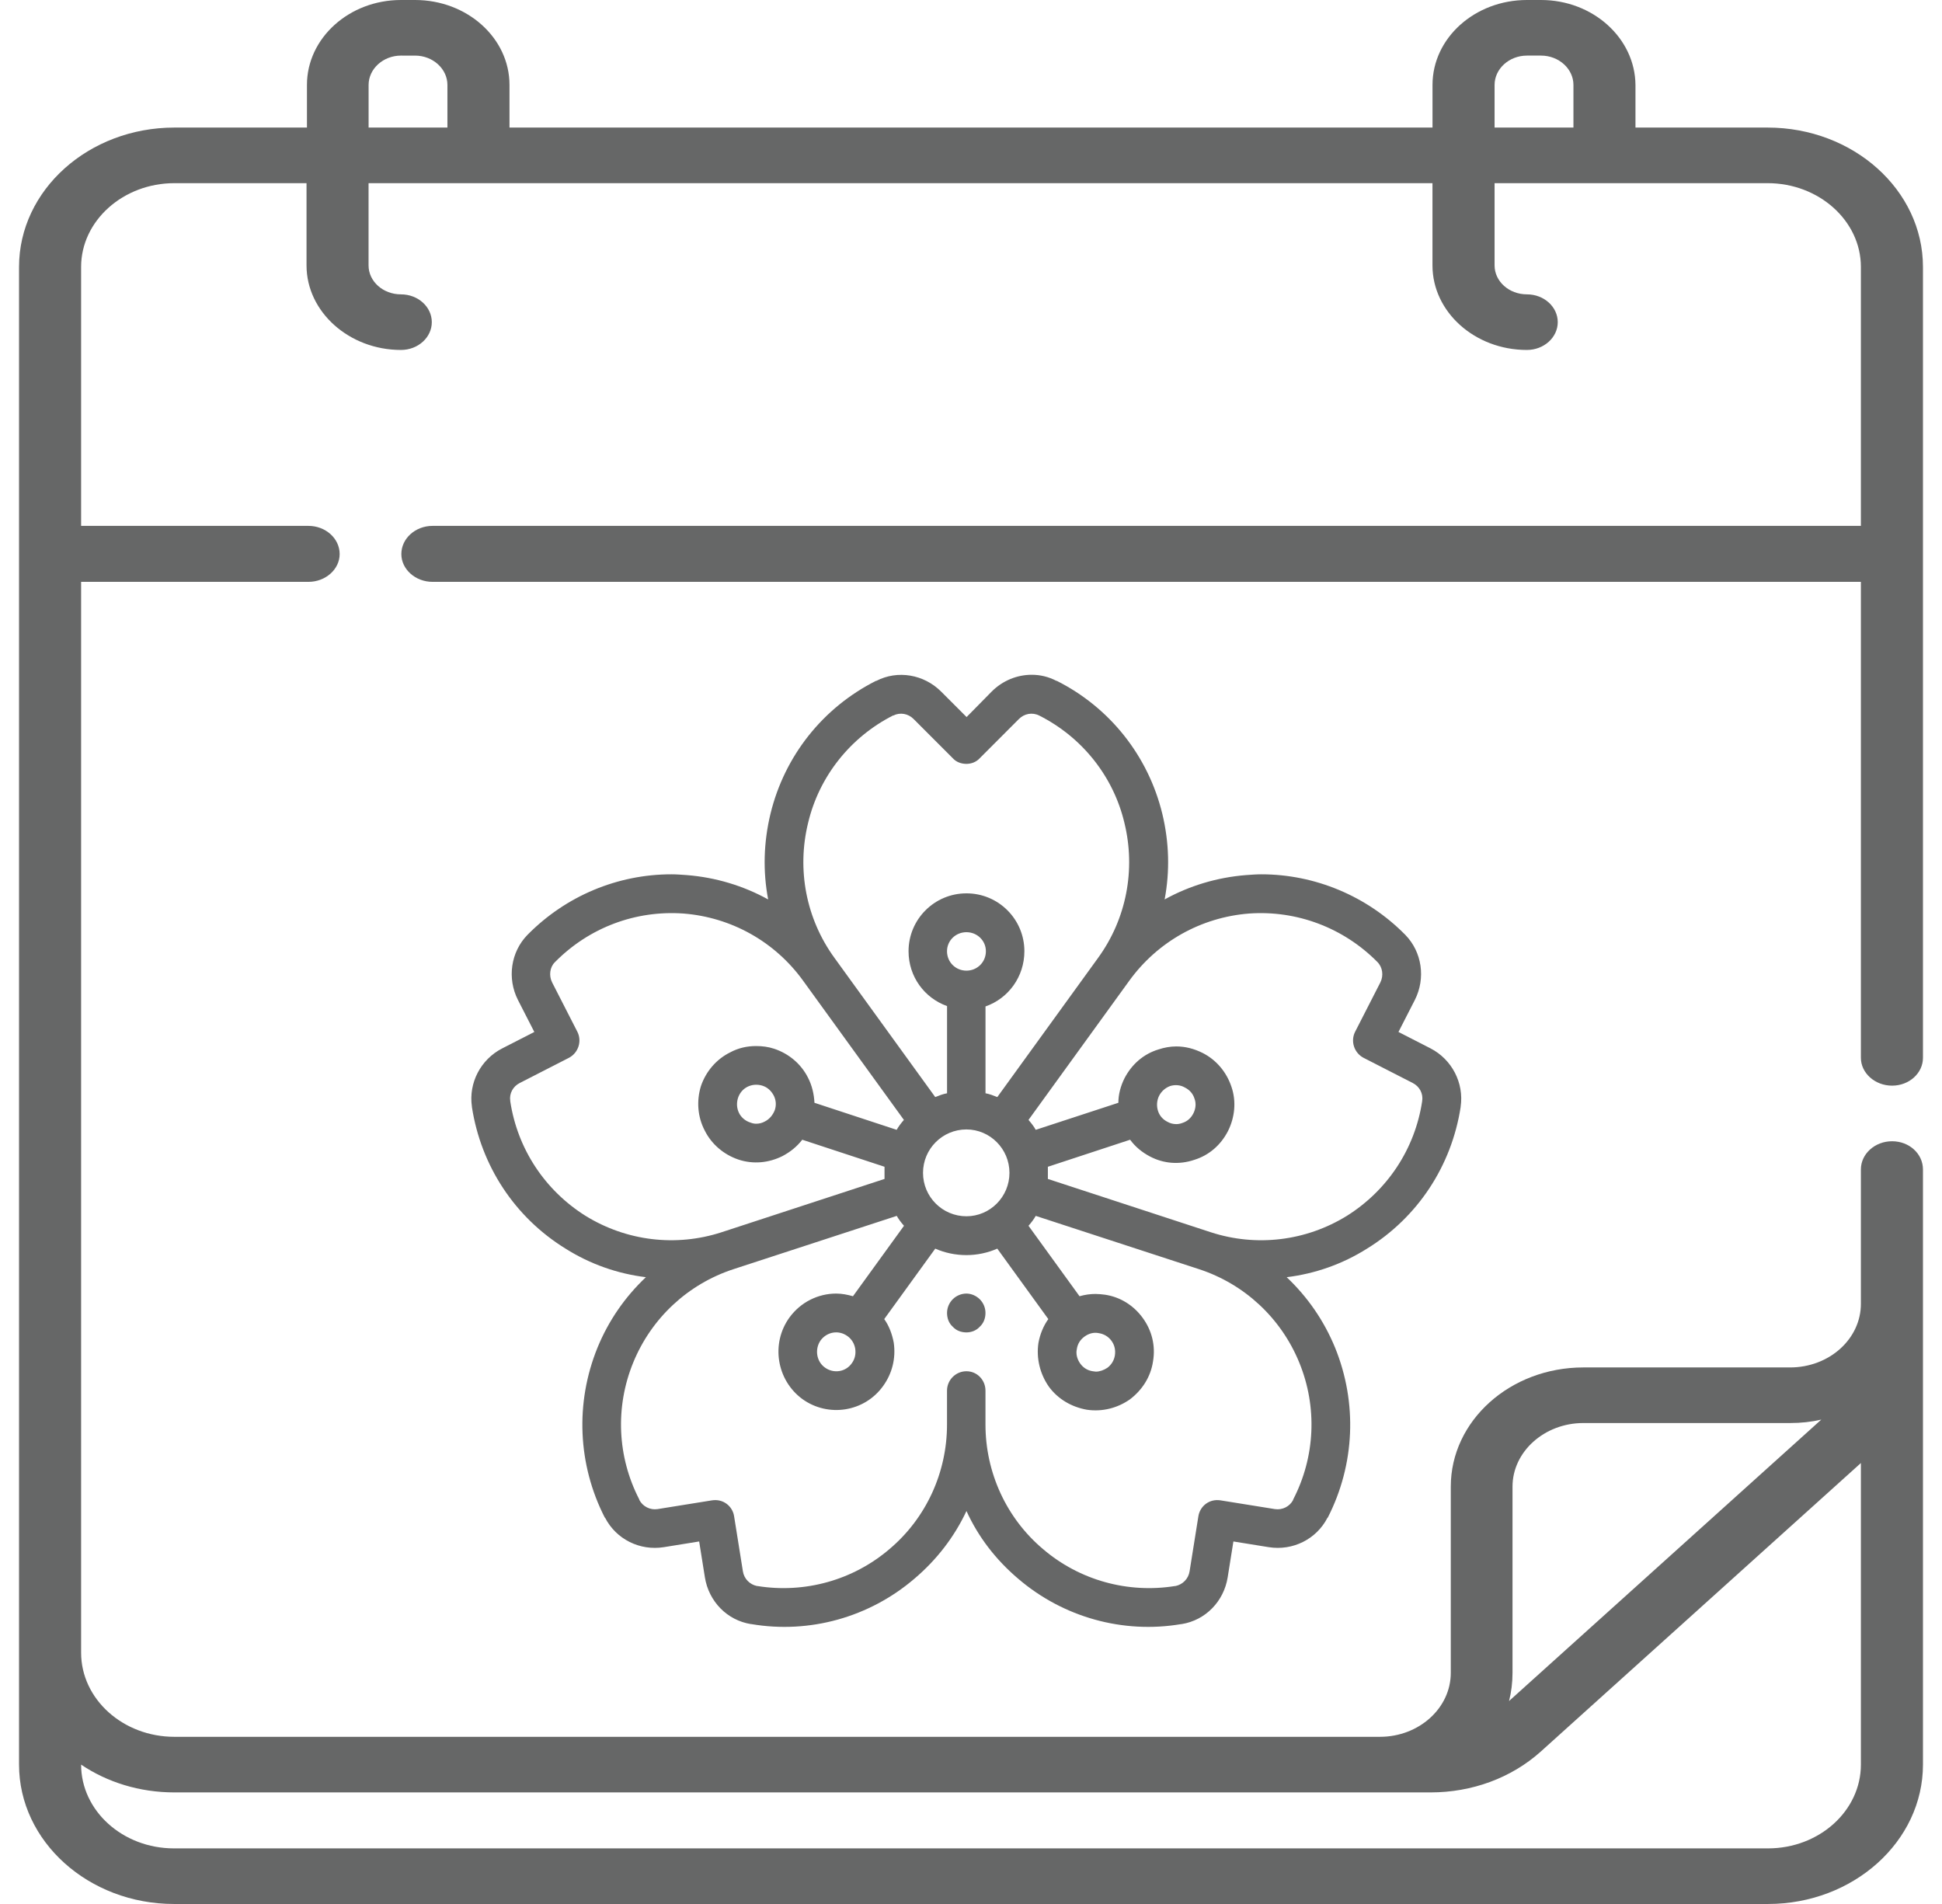
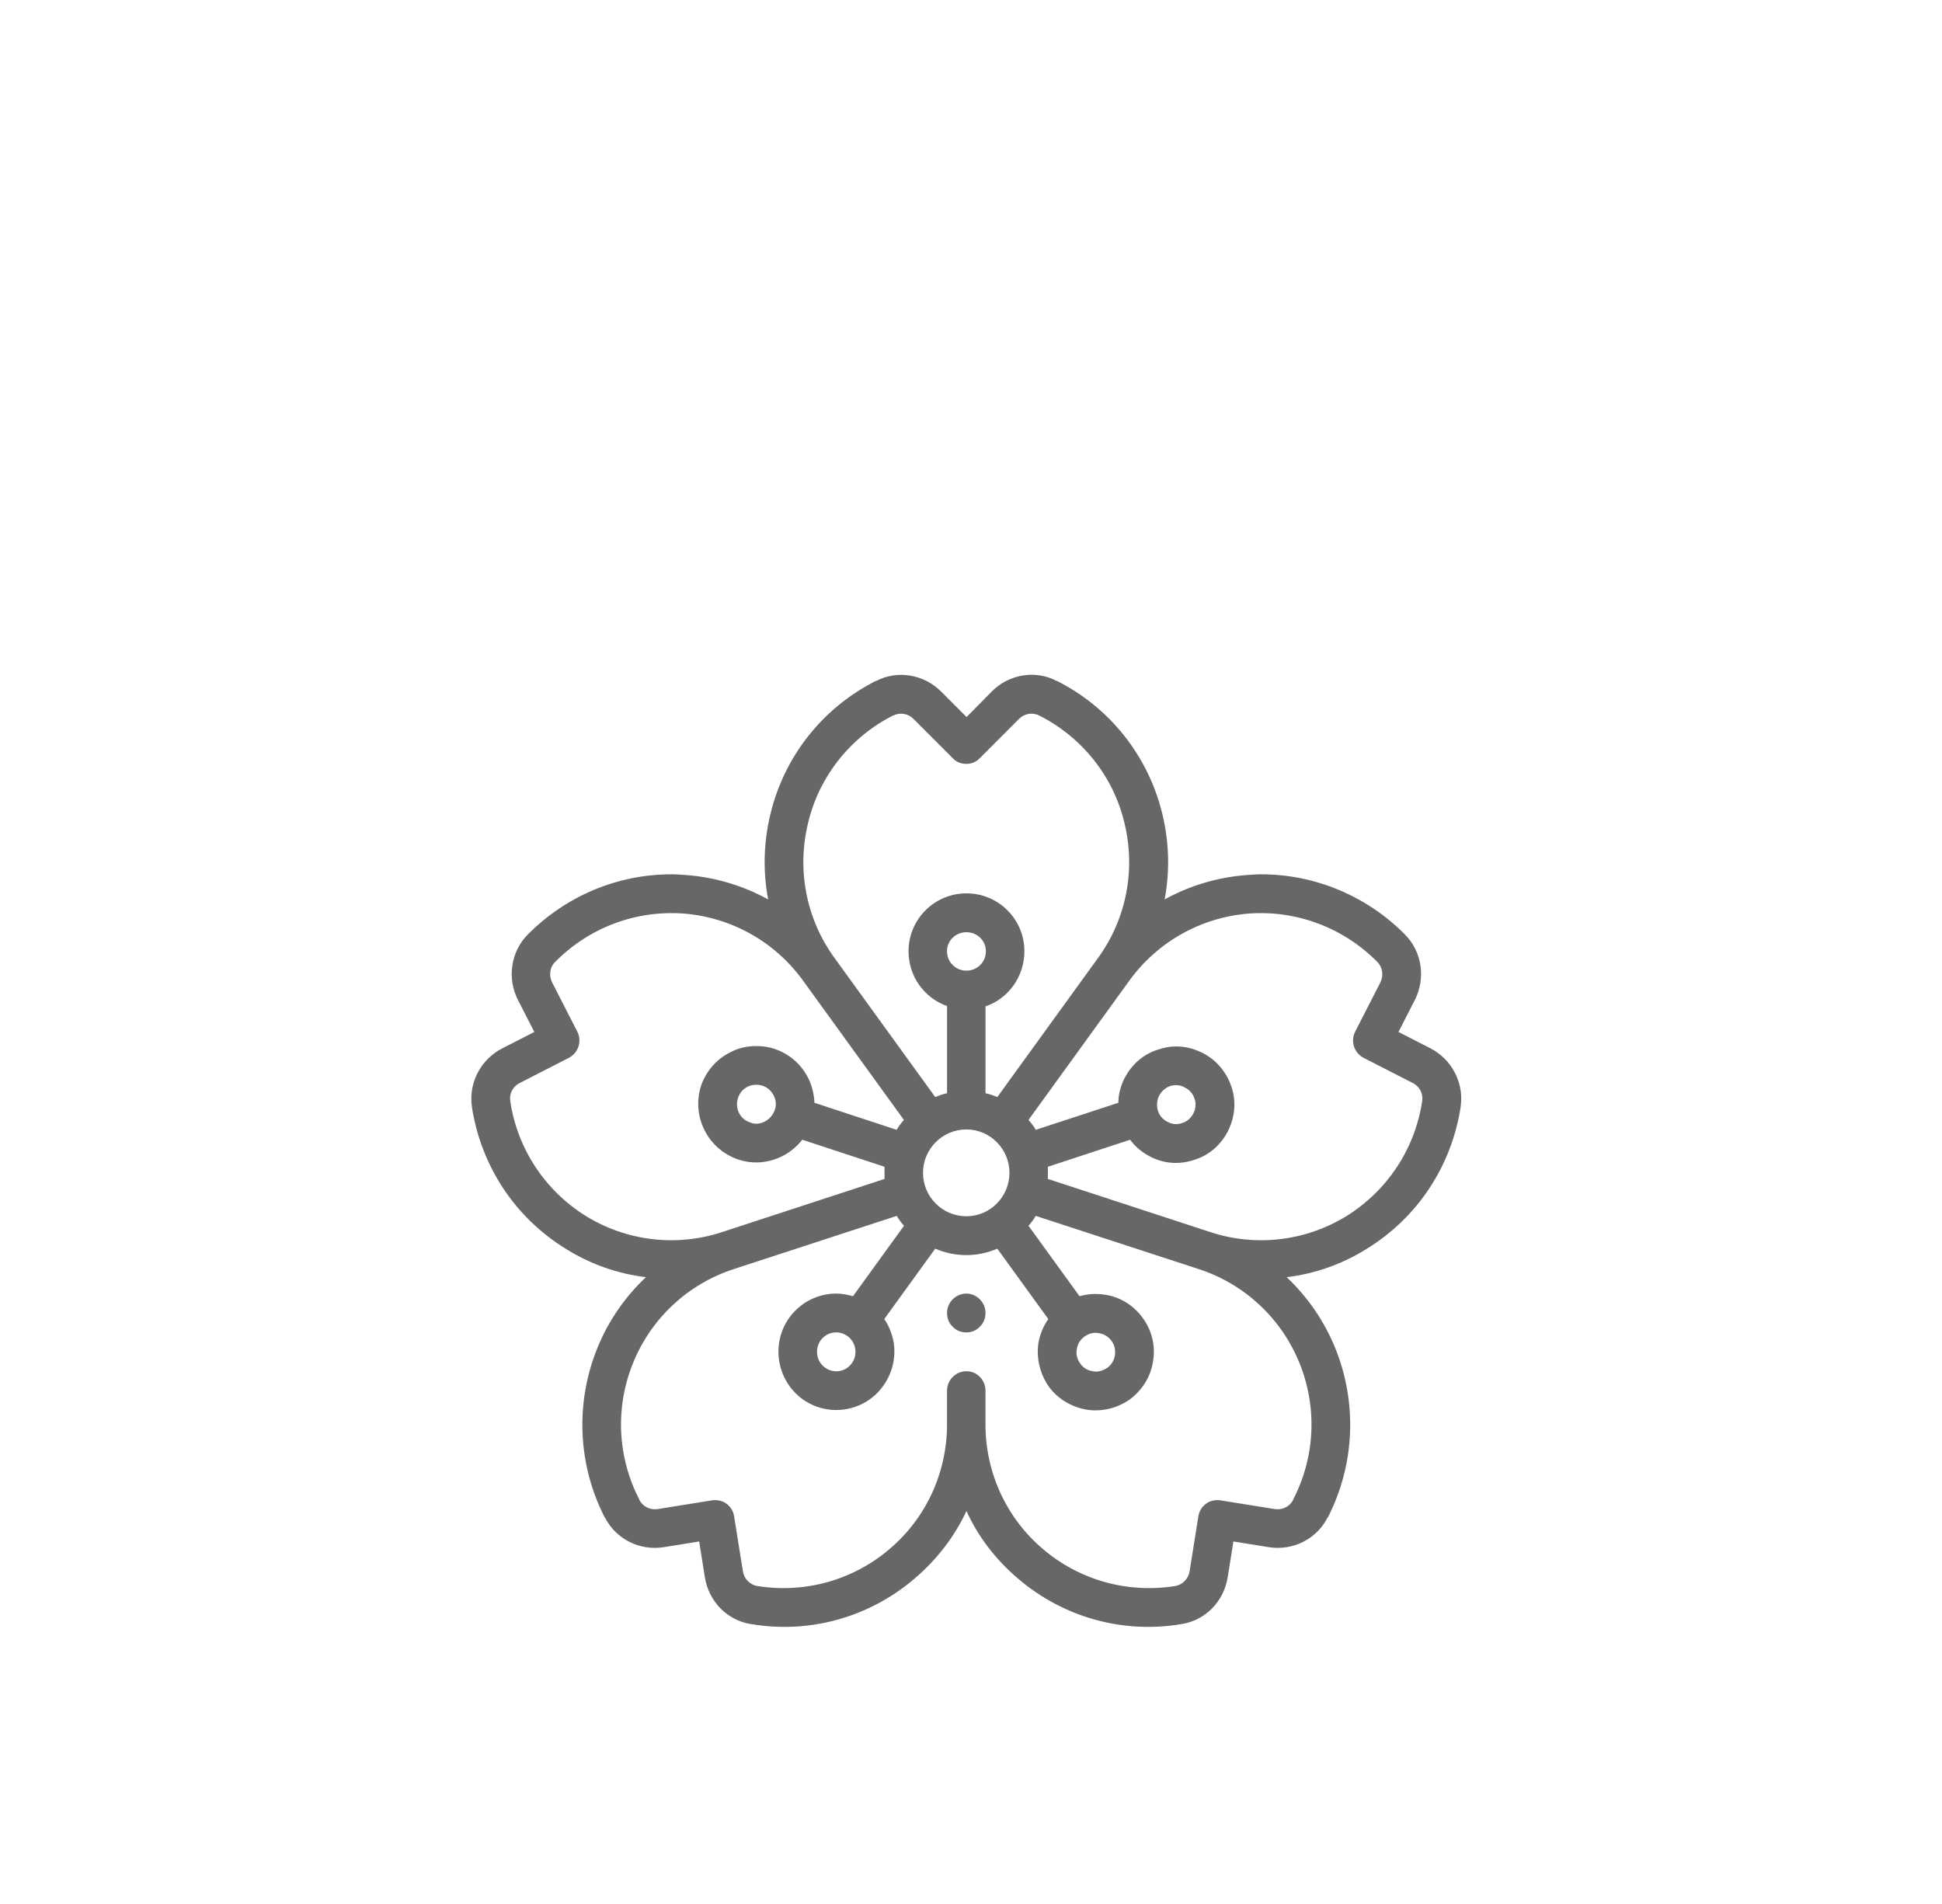
<svg xmlns="http://www.w3.org/2000/svg" version="1.1" x="0px" y="0px" width="51px" height="50px" viewBox="-0.5 0 51 50" enable-background="new -0.5 0 51 50" xml:space="preserve">
  <defs>
</defs>
-   <path fill-rule="evenodd" clip-rule="evenodd" fill="#666767" d="M40.82,3.35h-2.07V2.23c0-0.42,0.38-0.77,0.85-0.77h0.371  c0.469,0,0.85,0.35,0.85,0.77V3.35z M11.25,3.35H9.18V2.23c0-0.42,0.381-0.77,0.85-0.77H10.4c0.47,0,0.85,0.35,0.85,0.77V3.35z   M4.08,47.07h32.99c1.09,0,2.119-0.38,2.89-1.07l8.41-7.58v7.92c0,1.21-1.091,2.2-2.44,2.2H4.07c-1.35,0-2.44-0.99-2.44-2.2  C2.311,46.8,3.16,47.07,4.08,47.07z M39.221,43.93v-4.89c0-0.92,0.84-1.67,1.859-1.67h5.43c0.29,0,0.561-0.03,0.82-0.09l-8.2,7.39  C39.189,44.44,39.221,44.19,39.221,43.93z M49.189,28.51c0.451,0,0.811-0.33,0.811-0.73V7.01c0-2.02-1.83-3.66-4.08-3.66h-3.47V2.23  C42.439,1,41.33,0,39.971,0H39.6C38.23,0,37.12,1,37.12,2.23v1.12H12.88V2.23C12.88,1,11.77,0,10.4,0h-0.371  C8.67,0,7.561,1,7.561,2.23v1.12H4.08C1.83,3.35,0,4.99,0,7.01v39.33C0,48.36,1.83,50,4.07,50H45.93c2.24,0,4.07-1.64,4.07-3.66  V30.71c0-0.41-0.359-0.74-0.811-0.74c-0.449,0-0.819,0.33-0.819,0.74v3.53c0,0.92-0.83,1.67-1.86,1.67h-5.43  c-1.92,0-3.48,1.4-3.48,3.13v4.89c0,0.93-0.84,1.68-1.859,1.68H4.08c-1.35,0-2.45-0.99-2.45-2.21V15.28H7.6  c0.45,0,0.82-0.33,0.82-0.73c0-0.41-0.37-0.74-0.82-0.74H1.63v-6.8c0-1.21,1.101-2.2,2.45-2.2h3.47v2.16  c0,1.22,1.12,2.22,2.479,2.22c0.451,0,0.811-0.33,0.811-0.73s-0.359-0.73-0.811-0.73c-0.469,0-0.85-0.34-0.85-0.76V4.81h27.94v2.16  c0,1.22,1.11,2.22,2.479,2.22c0.45,0,0.811-0.33,0.811-0.73S40.05,7.73,39.6,7.73c-0.47,0-0.85-0.34-0.85-0.76V4.81h7.17  c1.35,0,2.45,0.99,2.45,2.2v6.8H10.859c-0.449,0-0.819,0.33-0.819,0.74c0,0.4,0.37,0.73,0.819,0.73H48.37v12.5  C48.37,28.18,48.74,28.51,49.189,28.51z" />
  <path fill-rule="evenodd" clip-rule="evenodd" fill="#666767" d="M29.91,29.17c0.04,0.13,0.13,0.23,0.25,0.29  c0.07,0.04,0.15,0.06,0.23,0.06c0.049,0,0.109-0.01,0.159-0.03c0.13-0.04,0.229-0.13,0.29-0.25c0.061-0.12,0.08-0.26,0.03-0.39  c-0.04-0.13-0.13-0.23-0.25-0.29c-0.12-0.07-0.261-0.08-0.39-0.04c-0.131,0.05-0.23,0.14-0.291,0.26  C29.88,28.9,29.87,29.04,29.91,29.17z M36.6,28.44l-1.289-0.66c-0.25-0.13-0.351-0.44-0.221-0.69l0.66-1.29  c0.09-0.18,0.061-0.4-0.08-0.54c-0.891-0.9-2.12-1.36-3.37-1.27c-1.26,0.1-2.399,0.74-3.14,1.76l-2.65,3.66  c0.07,0.08,0.141,0.17,0.19,0.26l2.17-0.71c0-0.22,0.06-0.44,0.159-0.64c0.191-0.37,0.5-0.64,0.891-0.76  c0.15-0.05,0.311-0.08,0.471-0.08c0.239,0,0.469,0.06,0.689,0.17c0.359,0.18,0.63,0.5,0.76,0.89c0.131,0.38,0.09,0.8-0.09,1.16  c-0.189,0.37-0.5,0.64-0.891,0.76c-0.389,0.13-0.799,0.1-1.159-0.09c-0.21-0.11-0.39-0.26-0.521-0.44l-2.16,0.71v0.16v0.16l4.28,1.4  c1.2,0.39,2.5,0.23,3.57-0.43c1.069-0.67,1.79-1.76,1.979-3.01v-0.01C36.88,28.72,36.779,28.53,36.6,28.44z M29.029,21.61  c-0.289-1.22-1.109-2.25-2.239-2.82c-0.181-0.09-0.39-0.05-0.53,0.09l-1.029,1.03c-0.09,0.1-0.221,0.15-0.351,0.15  c-0.14,0-0.271-0.05-0.36-0.15l-1.029-1.03c-0.141-0.14-0.35-0.18-0.53-0.09h-0.01c-1.12,0.57-1.94,1.6-2.229,2.82  c-0.301,1.23-0.051,2.52,0.689,3.54l2.65,3.66c0.1-0.04,0.199-0.08,0.31-0.1v-2.29c-0.591-0.21-1.011-0.77-1.011-1.44  c0-0.84,0.681-1.52,1.521-1.52c0.841,0,1.521,0.68,1.521,1.52c0,0.67-0.42,1.24-1.021,1.45v2.28c0.11,0.02,0.21,0.06,0.31,0.1  l2.65-3.66C29.08,24.13,29.33,22.84,29.029,21.61z M19.82,28.77c-0.07-0.13-0.17-0.22-0.301-0.26c-0.129-0.04-0.27-0.03-0.39,0.03  s-0.21,0.17-0.25,0.3c-0.04,0.13-0.03,0.27,0.03,0.39s0.17,0.21,0.3,0.25c0.05,0.02,0.101,0.03,0.149,0.03  c0.08,0,0.16-0.02,0.23-0.06c0.12-0.06,0.21-0.17,0.26-0.3C19.891,29.02,19.88,28.89,19.82,28.77z M17.45,23.99  c-1.261-0.09-2.479,0.37-3.37,1.27l-0.01,0.01c-0.131,0.13-0.16,0.35-0.07,0.53l0.66,1.29c0.13,0.25,0.029,0.56-0.221,0.69  l-1.289,0.66c-0.18,0.09-0.28,0.28-0.25,0.47v0.01c0.189,1.25,0.91,2.34,1.979,3.01c1.07,0.66,2.37,0.82,3.57,0.43l4.28-1.4V30.8  v-0.16l-2.16-0.71c-0.141,0.18-0.311,0.32-0.521,0.43c-0.36,0.18-0.771,0.22-1.159,0.09c-0.381-0.13-0.701-0.4-0.881-0.76  c-0.189-0.36-0.22-0.78-0.1-1.17c0.13-0.38,0.4-0.7,0.76-0.88c0.221-0.12,0.45-0.17,0.689-0.17c0.16,0,0.32,0.02,0.471,0.07  c0.391,0.13,0.71,0.4,0.891,0.76c0.109,0.21,0.159,0.44,0.17,0.66l2.159,0.71c0.05-0.09,0.12-0.18,0.19-0.26l-2.65-3.66  C19.85,24.73,18.71,24.09,17.45,23.99z M21.05,35.2c-0.159,0.23-0.11,0.55,0.11,0.71c0.23,0.17,0.55,0.12,0.71-0.11  c0.08-0.11,0.11-0.24,0.09-0.38c-0.021-0.13-0.09-0.25-0.2-0.33C21.529,34.92,21.221,34.97,21.05,35.2z M27.98,35.1  c-0.11,0.08-0.181,0.19-0.201,0.33c-0.029,0.13,0.011,0.27,0.091,0.38s0.19,0.18,0.33,0.2l0.079,0.01c0.101,0,0.211-0.04,0.301-0.1  c0.109-0.08,0.18-0.2,0.199-0.33c0.021-0.14-0.01-0.27-0.09-0.38s-0.199-0.18-0.33-0.2C28.221,34.98,28.09,35.02,27.98,35.1z   M16.13,35.78c-0.479,1.17-0.42,2.48,0.16,3.6v0.01c0.09,0.17,0.28,0.27,0.479,0.24L18.2,39.4c0.14-0.02,0.271,0.01,0.38,0.09  c0.109,0.08,0.18,0.2,0.199,0.33l0.23,1.44c0.03,0.2,0.18,0.35,0.37,0.39h0.011c1.239,0.2,2.51-0.15,3.469-0.97  c0.961-0.81,1.511-2.01,1.511-3.27v-0.79v-0.04v-0.06c0-0.28,0.229-0.51,0.51-0.51s0.5,0.23,0.5,0.51v0.89  c0,1.26,0.55,2.46,1.511,3.27c0.959,0.82,2.229,1.17,3.469,0.97h0.011c0.19-0.04,0.34-0.19,0.37-0.39l0.23-1.44  c0.02-0.13,0.09-0.25,0.199-0.33c0.109-0.08,0.24-0.11,0.38-0.09l1.431,0.23c0.199,0.03,0.39-0.07,0.479-0.24v-0.01  c0.58-1.12,0.64-2.43,0.16-3.6c-0.479-1.17-1.44-2.06-2.63-2.45l-4.29-1.4c-0.05,0.09-0.12,0.18-0.19,0.26l1.34,1.85  c0.141-0.04,0.28-0.06,0.42-0.06c0.08,0,0.17,0.01,0.25,0.02c0.4,0.06,0.75,0.28,0.99,0.61s0.34,0.73,0.27,1.14  c-0.059,0.4-0.279,0.75-0.609,1c-0.33,0.23-0.73,0.33-1.13,0.27c-0.399-0.07-0.761-0.28-1-0.61c-0.229-0.33-0.33-0.74-0.271-1.14  c0.041-0.23,0.131-0.45,0.26-0.63l-1.34-1.85c-0.25,0.11-0.529,0.17-0.81,0.17c-0.29,0-0.569-0.06-0.819-0.17l-1.34,1.85  c0.129,0.18,0.209,0.4,0.25,0.62c0.059,0.41-0.041,0.81-0.281,1.14c-0.489,0.68-1.439,0.83-2.119,0.34  c-0.68-0.5-0.83-1.46-0.34-2.14c0.299-0.41,0.76-0.63,1.229-0.63c0.149,0,0.3,0.03,0.44,0.07l1.34-1.85  c-0.07-0.08-0.141-0.17-0.19-0.26l-4.29,1.4C17.57,33.72,16.609,34.61,16.13,35.78z M24.88,29.66c-0.63,0-1.14,0.51-1.14,1.14  c0,0.63,0.51,1.14,1.14,1.14c0.62,0,1.13-0.51,1.13-1.14C26.01,30.17,25.5,29.66,24.88,29.66z M24.88,25.49  c0.28,0,0.511-0.22,0.511-0.51c0-0.28-0.23-0.5-0.511-0.5s-0.51,0.22-0.51,0.5C24.37,25.27,24.6,25.49,24.88,25.49z M37.859,29.06  v0.01c-0.239,1.55-1.129,2.9-2.459,3.72c-0.65,0.41-1.371,0.66-2.11,0.75c0.55,0.52,0.979,1.14,1.271,1.85  c0.59,1.45,0.52,3.07-0.19,4.46l-0.011,0.01c-0.289,0.56-0.909,0.87-1.539,0.77l-0.93-0.15l-0.15,0.94  c-0.1,0.63-0.58,1.13-1.211,1.23h-0.01c-1.529,0.26-3.1-0.18-4.279-1.19c-0.59-0.5-1.051-1.1-1.36-1.78  c-0.319,0.68-0.78,1.28-1.37,1.78c-1.18,1.01-2.75,1.45-4.279,1.19h-0.01c-0.631-0.1-1.111-0.6-1.211-1.23l-0.15-0.94l-0.93,0.15  c-0.63,0.1-1.25-0.21-1.539-0.77l-0.011-0.01c-0.71-1.39-0.78-3.01-0.19-4.46c0.291-0.71,0.721-1.33,1.271-1.85  c-0.739-0.09-1.46-0.34-2.11-0.75c-1.33-0.82-2.22-2.17-2.459-3.72v-0.01c-0.091-0.62,0.229-1.24,0.799-1.53l0.84-0.43l-0.43-0.84  c-0.289-0.57-0.189-1.26,0.25-1.71l0.01-0.01c1-1.01,2.351-1.58,3.771-1.58c0.13,0,0.261,0.01,0.399,0.02  c0.761,0.06,1.49,0.28,2.141,0.64c-0.141-0.74-0.12-1.5,0.061-2.25c0.369-1.52,1.379-2.79,2.77-3.49h0.01  c0.561-0.29,1.25-0.17,1.7,0.28l0.67,0.67l0.66-0.67c0.29-0.29,0.67-0.44,1.05-0.44c0.221,0,0.439,0.05,0.65,0.16h0.01  c1.391,0.7,2.4,1.97,2.77,3.49c0.181,0.75,0.201,1.51,0.061,2.25c0.65-0.36,1.38-0.58,2.141-0.64c0.139-0.01,0.27-0.02,0.399-0.02  c1.409,0,2.771,0.57,3.771,1.58l0.01,0.01c0.439,0.45,0.539,1.14,0.25,1.71l-0.43,0.84l0.84,0.43  C37.63,27.82,37.95,28.44,37.859,29.06z" />
  <path fill-rule="evenodd" clip-rule="evenodd" fill="#666767" d="M24.88,33.97c0.13,0,0.261,0.06,0.351,0.15  c0.1,0.1,0.149,0.23,0.149,0.36c0,0.14-0.05,0.27-0.149,0.36c-0.09,0.1-0.221,0.15-0.351,0.15c-0.14,0-0.271-0.05-0.36-0.15  c-0.1-0.09-0.149-0.22-0.149-0.36c0-0.13,0.05-0.26,0.149-0.36C24.609,34.03,24.74,33.97,24.88,33.97z" />
</svg>